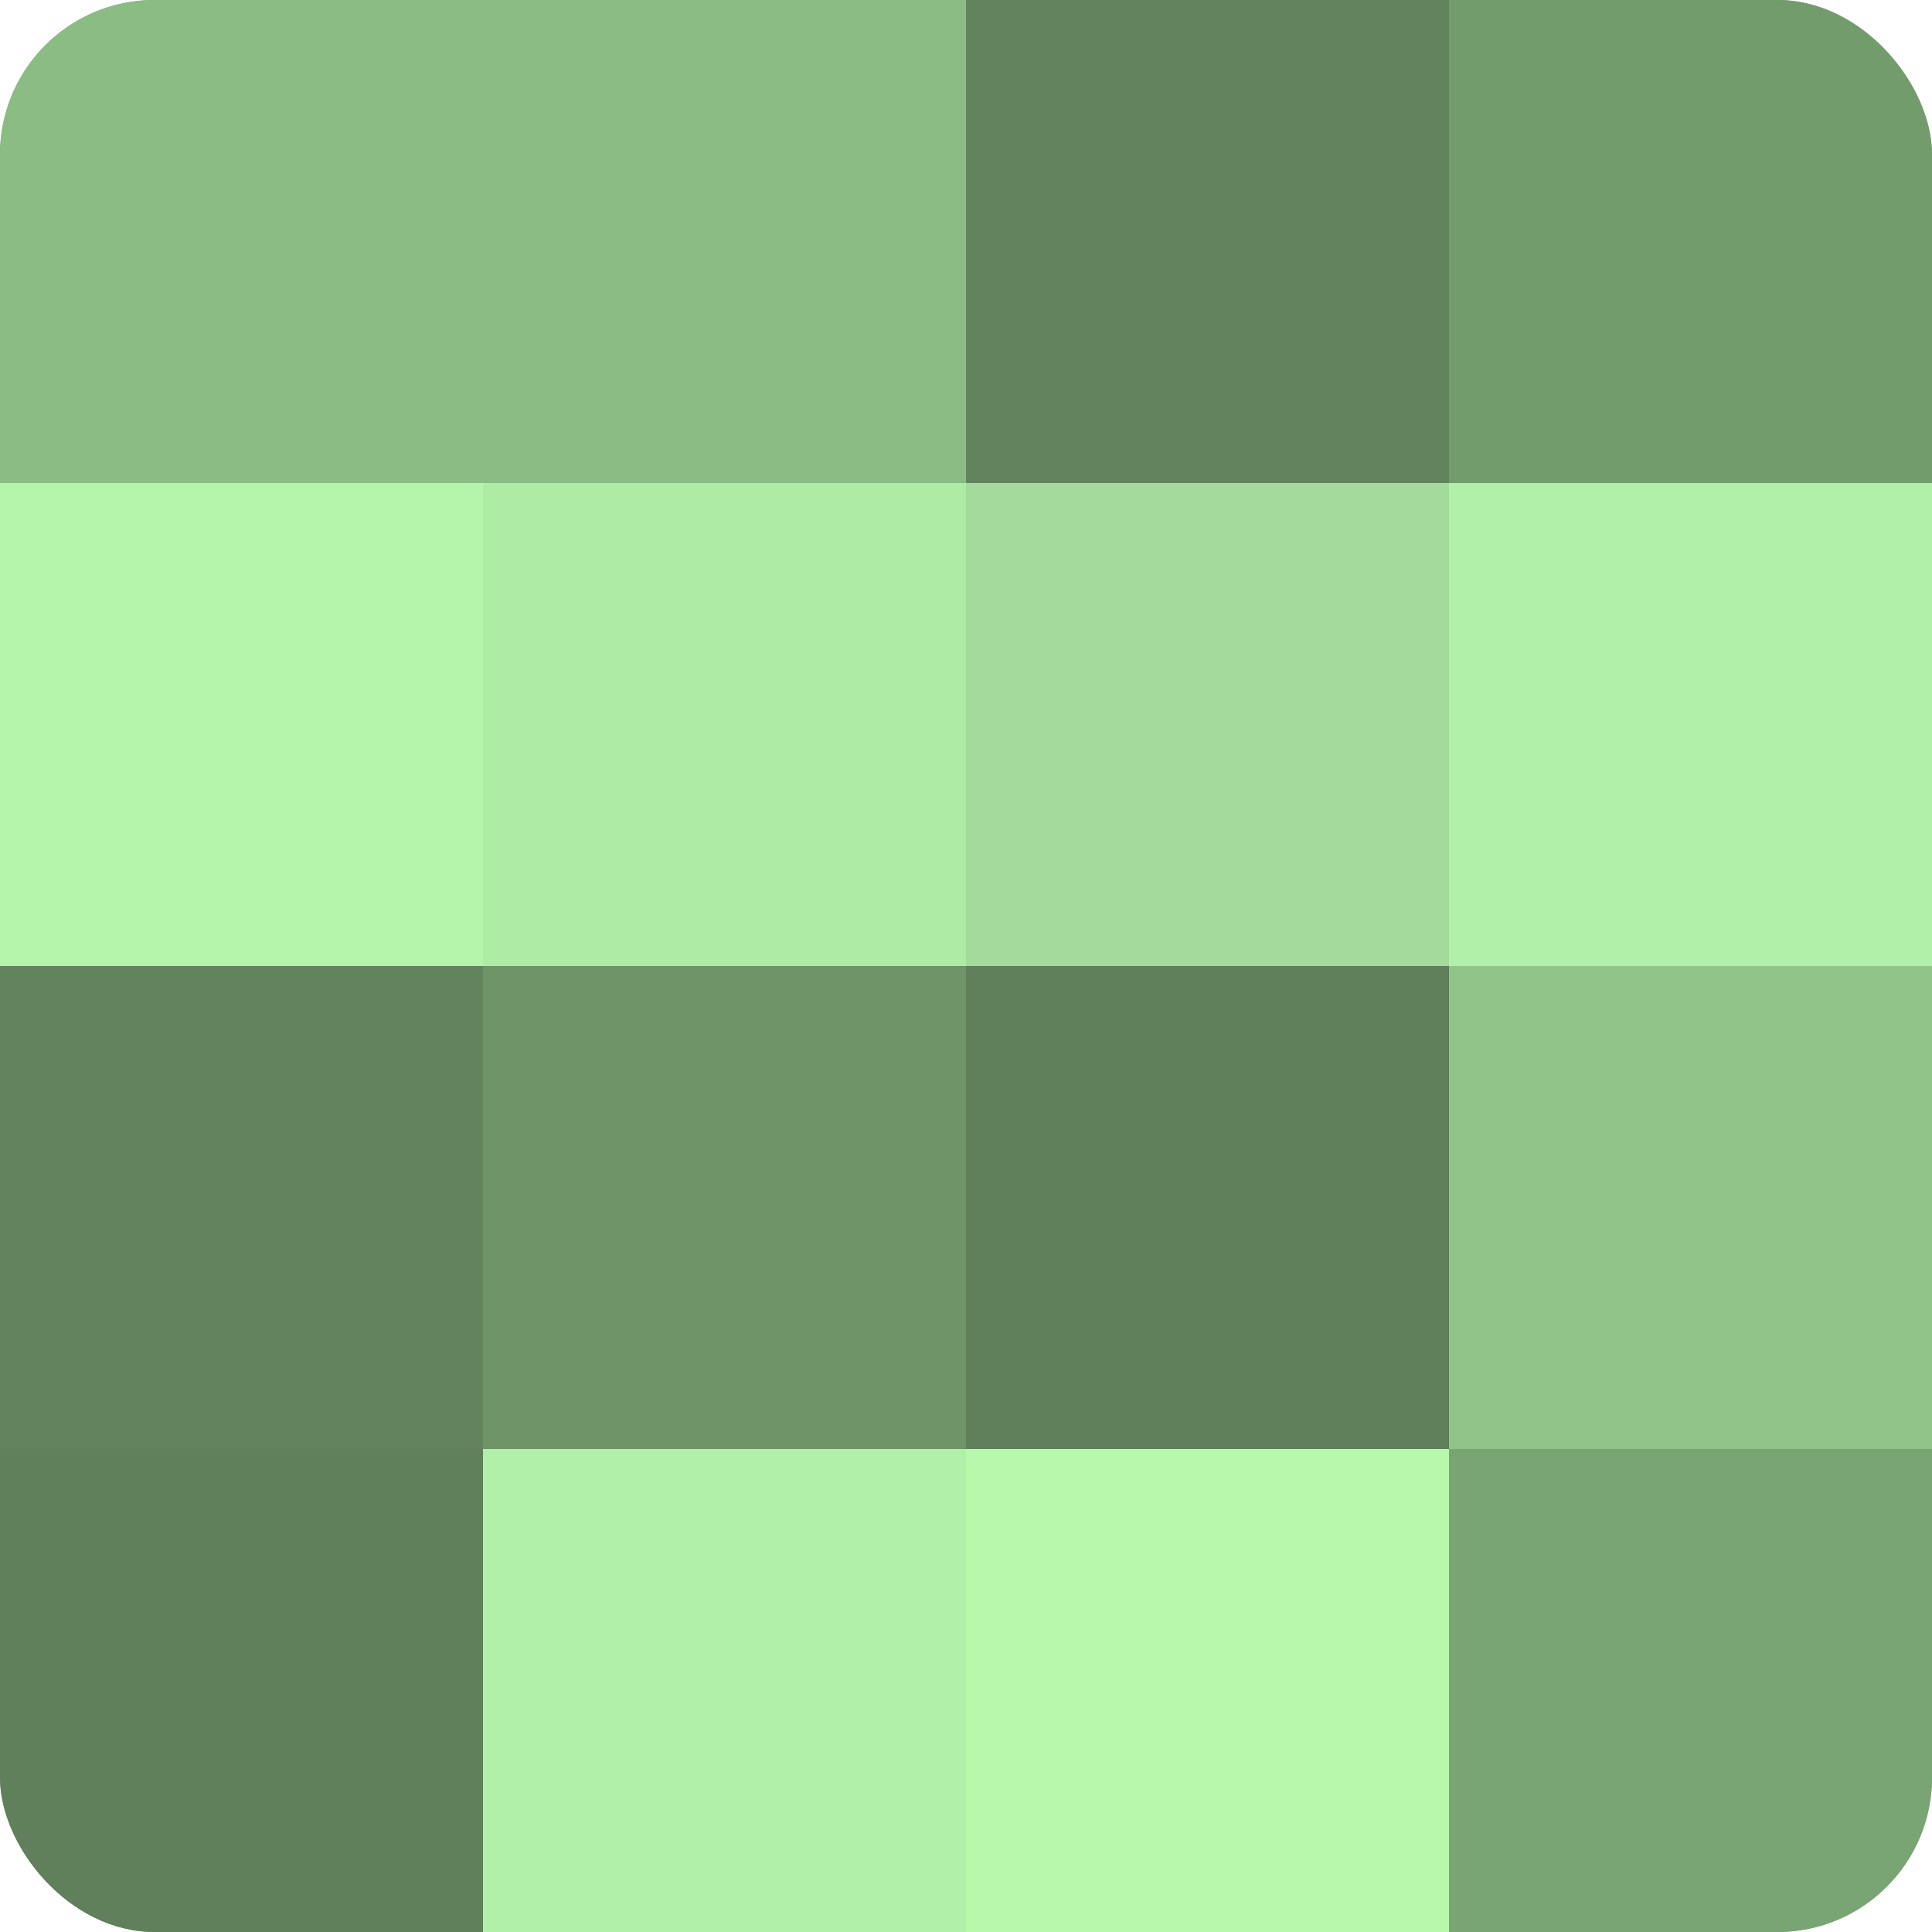
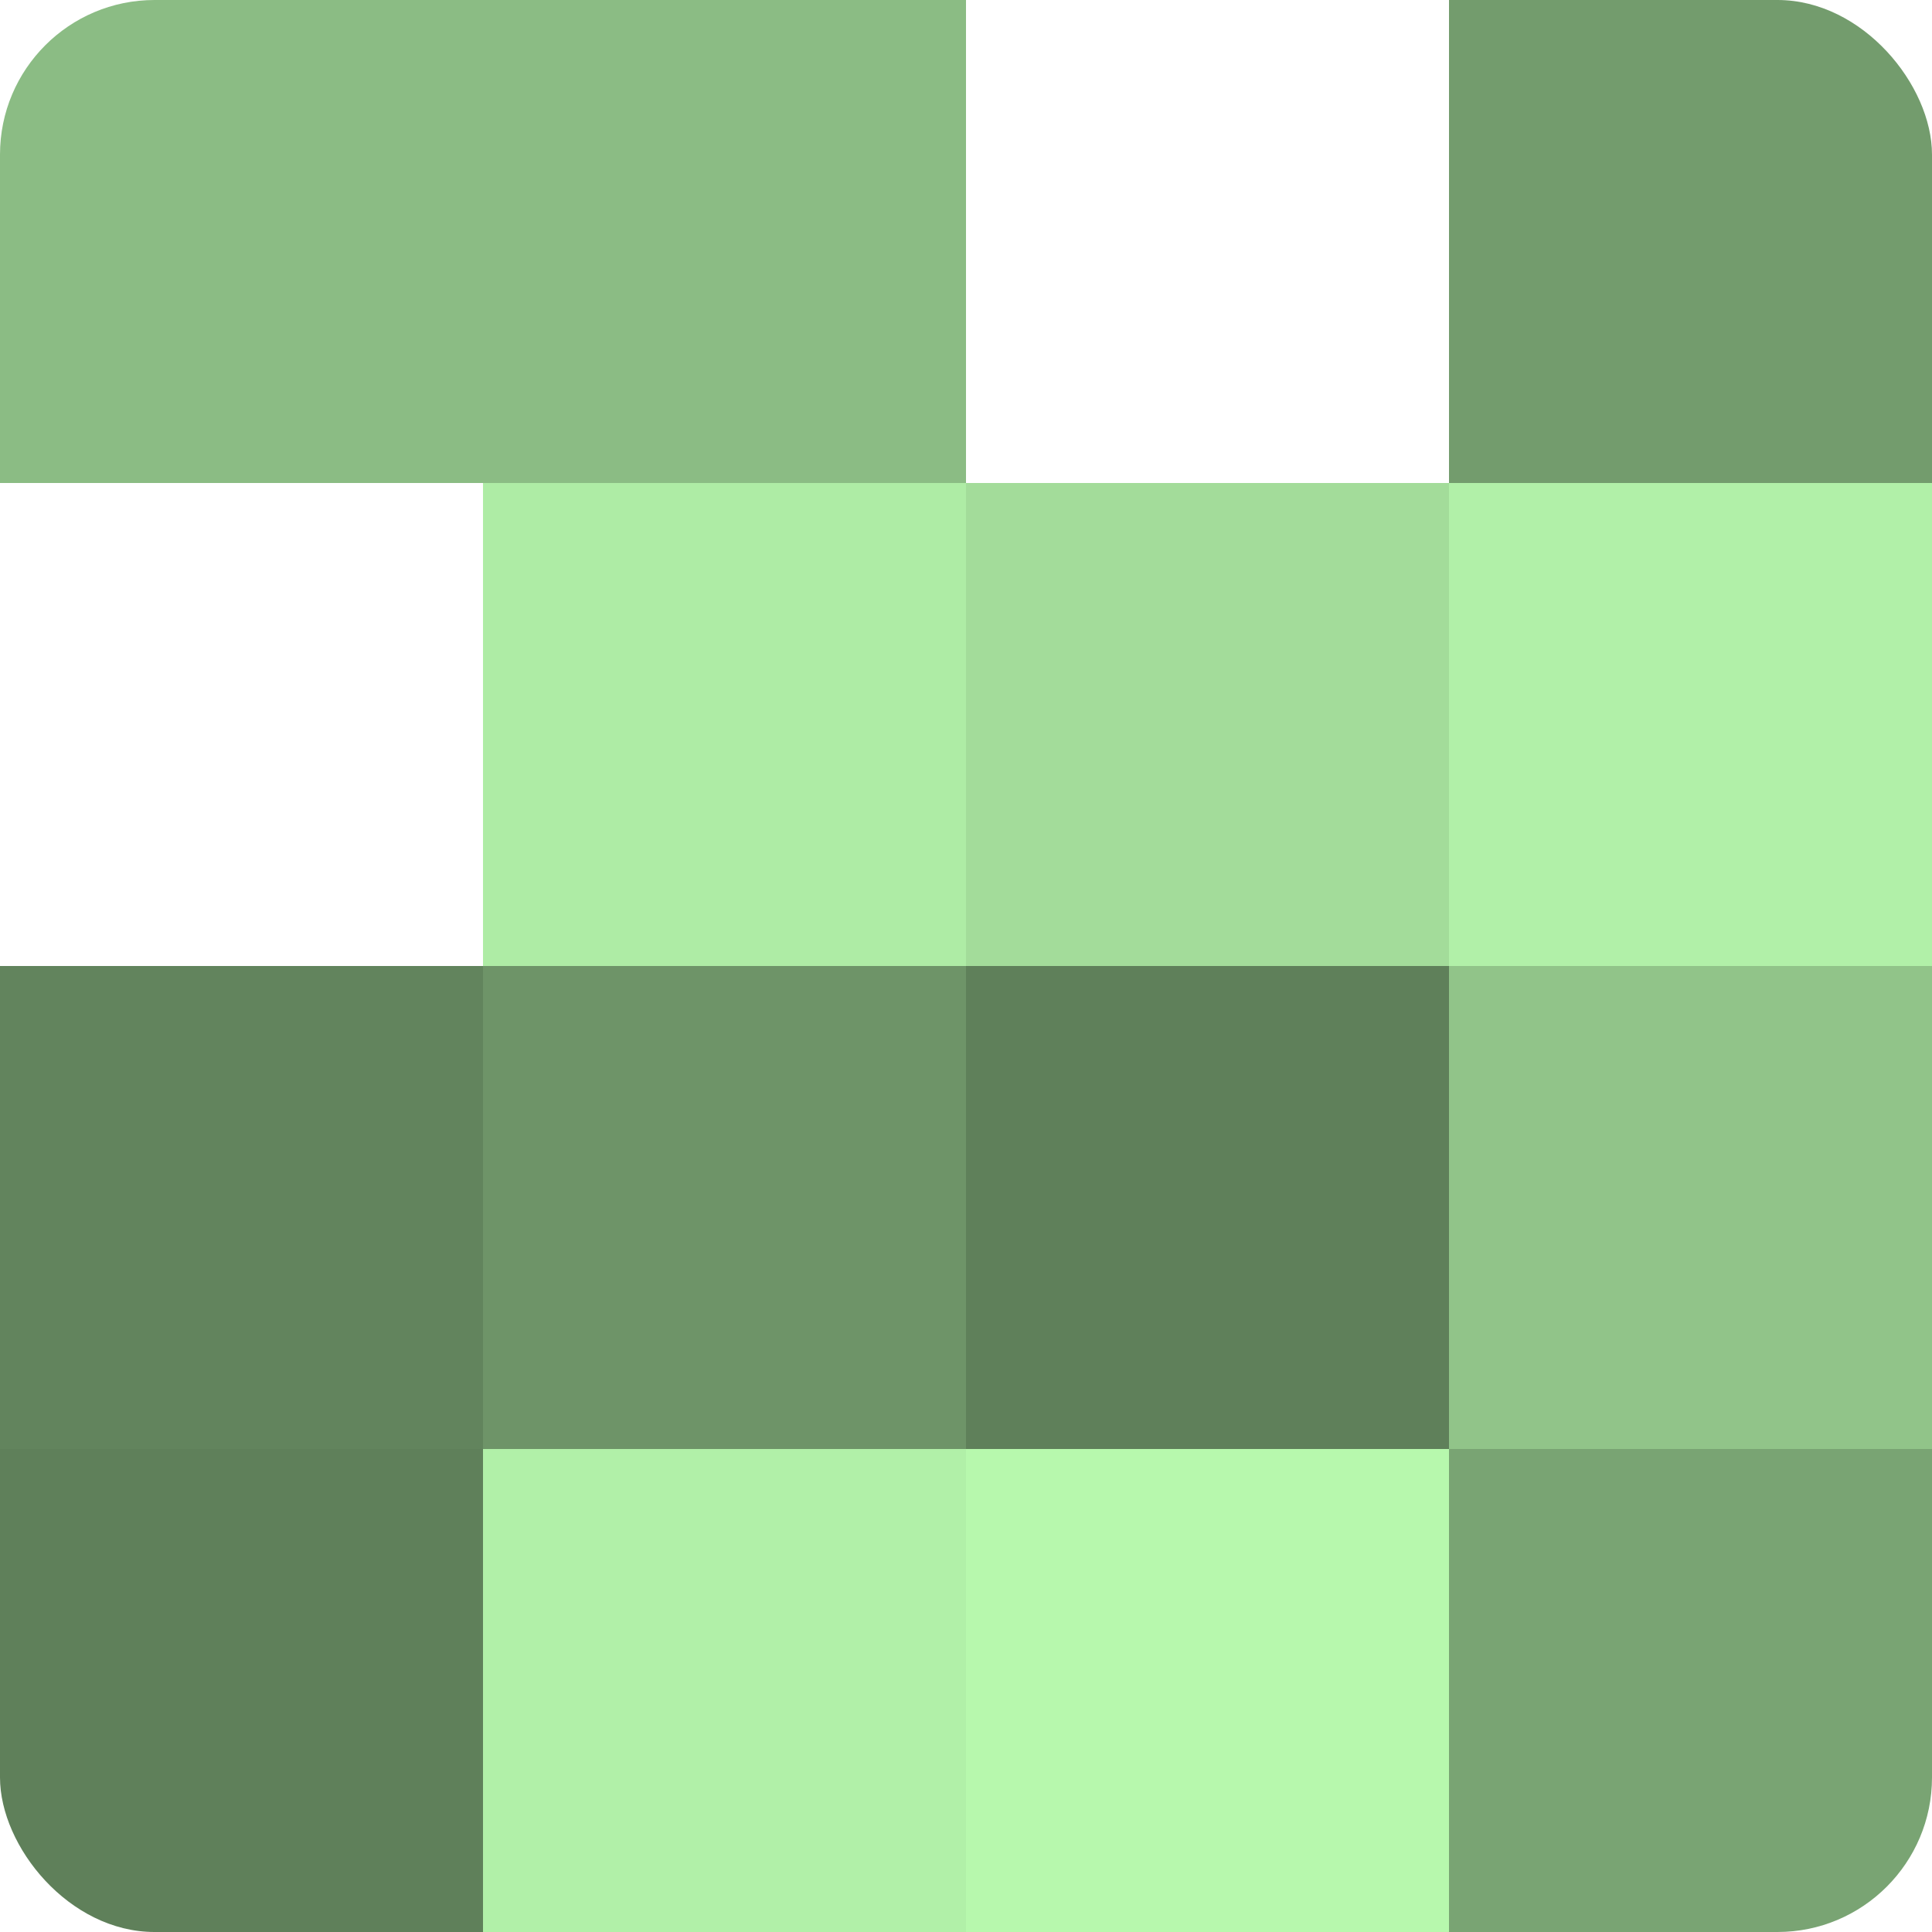
<svg xmlns="http://www.w3.org/2000/svg" width="60" height="60" viewBox="0 0 100 100" preserveAspectRatio="xMidYMid meet">
  <defs>
    <clipPath id="c" width="100" height="100">
      <rect width="100" height="100" rx="8" ry="8" />
    </clipPath>
  </defs>
  <g clip-path="url(#c)">
-     <rect width="100" height="100" fill="#76a070" />
    <rect width="25" height="25" fill="#8bbc84" />
-     <rect y="25" width="25" height="25" fill="#b4f4ab" />
    <rect y="50" width="25" height="25" fill="#62845d" />
    <rect y="75" width="25" height="25" fill="#5f805a" />
    <rect x="25" width="25" height="25" fill="#8bbc84" />
    <rect x="25" y="25" width="25" height="25" fill="#aeeca5" />
    <rect x="25" y="50" width="25" height="25" fill="#6e9468" />
    <rect x="25" y="75" width="25" height="25" fill="#b1f0a8" />
-     <rect x="50" width="25" height="25" fill="#62845d" />
    <rect x="50" y="25" width="25" height="25" fill="#a3dc9a" />
    <rect x="50" y="50" width="25" height="25" fill="#5f805a" />
    <rect x="50" y="75" width="25" height="25" fill="#b7f8ad" />
    <rect x="75" width="25" height="25" fill="#739c6d" />
    <rect x="75" y="25" width="25" height="25" fill="#b1f0a8" />
    <rect x="75" y="50" width="25" height="25" fill="#91c489" />
    <rect x="75" y="75" width="25" height="25" fill="#79a473" />
  </g>
</svg>